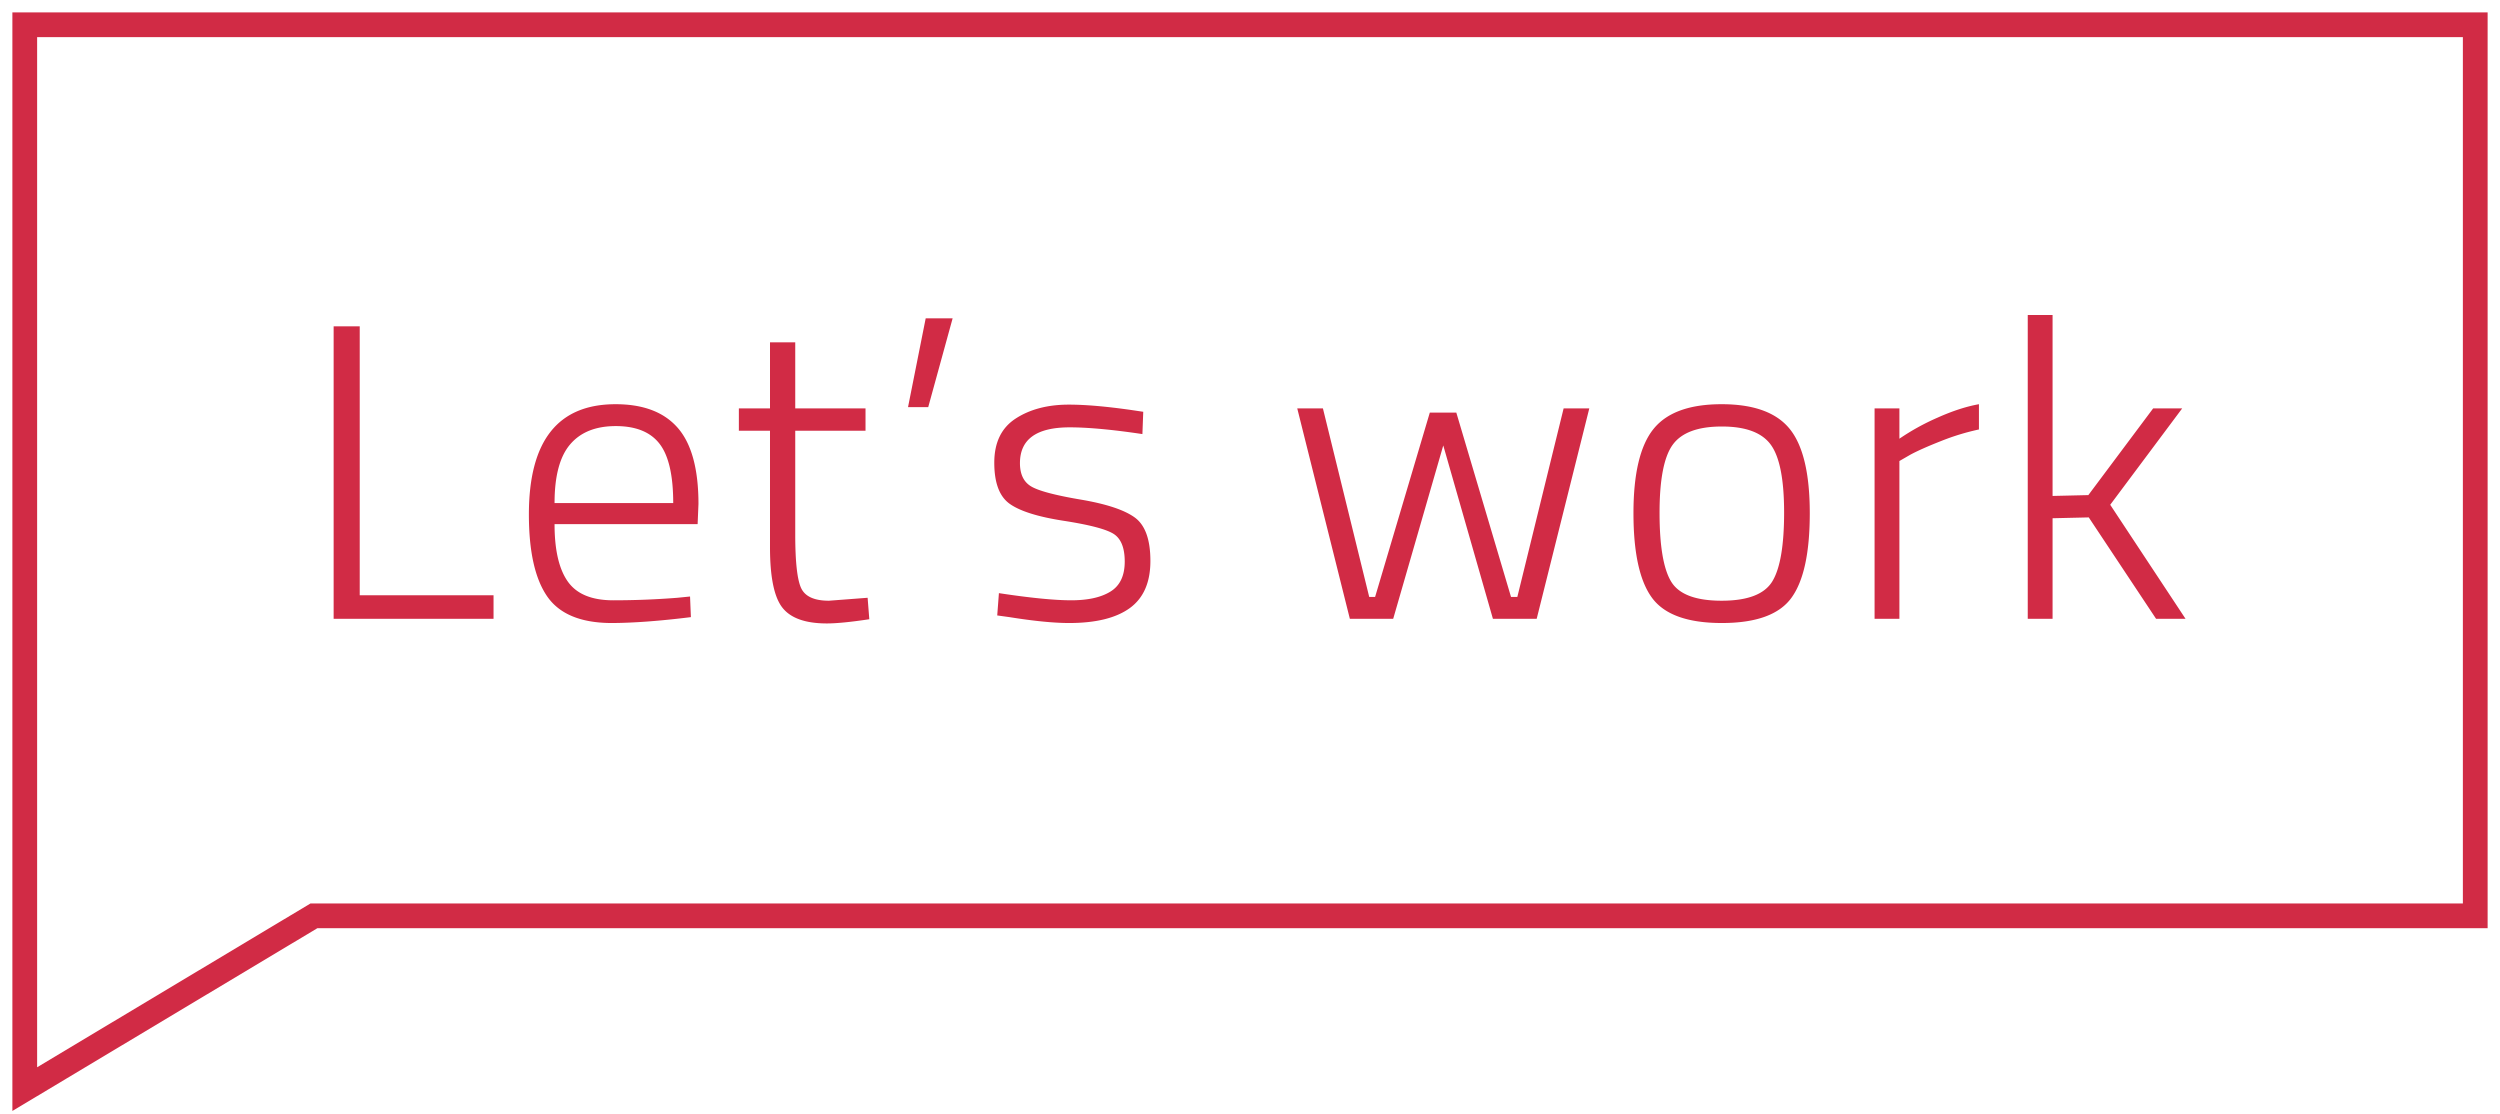
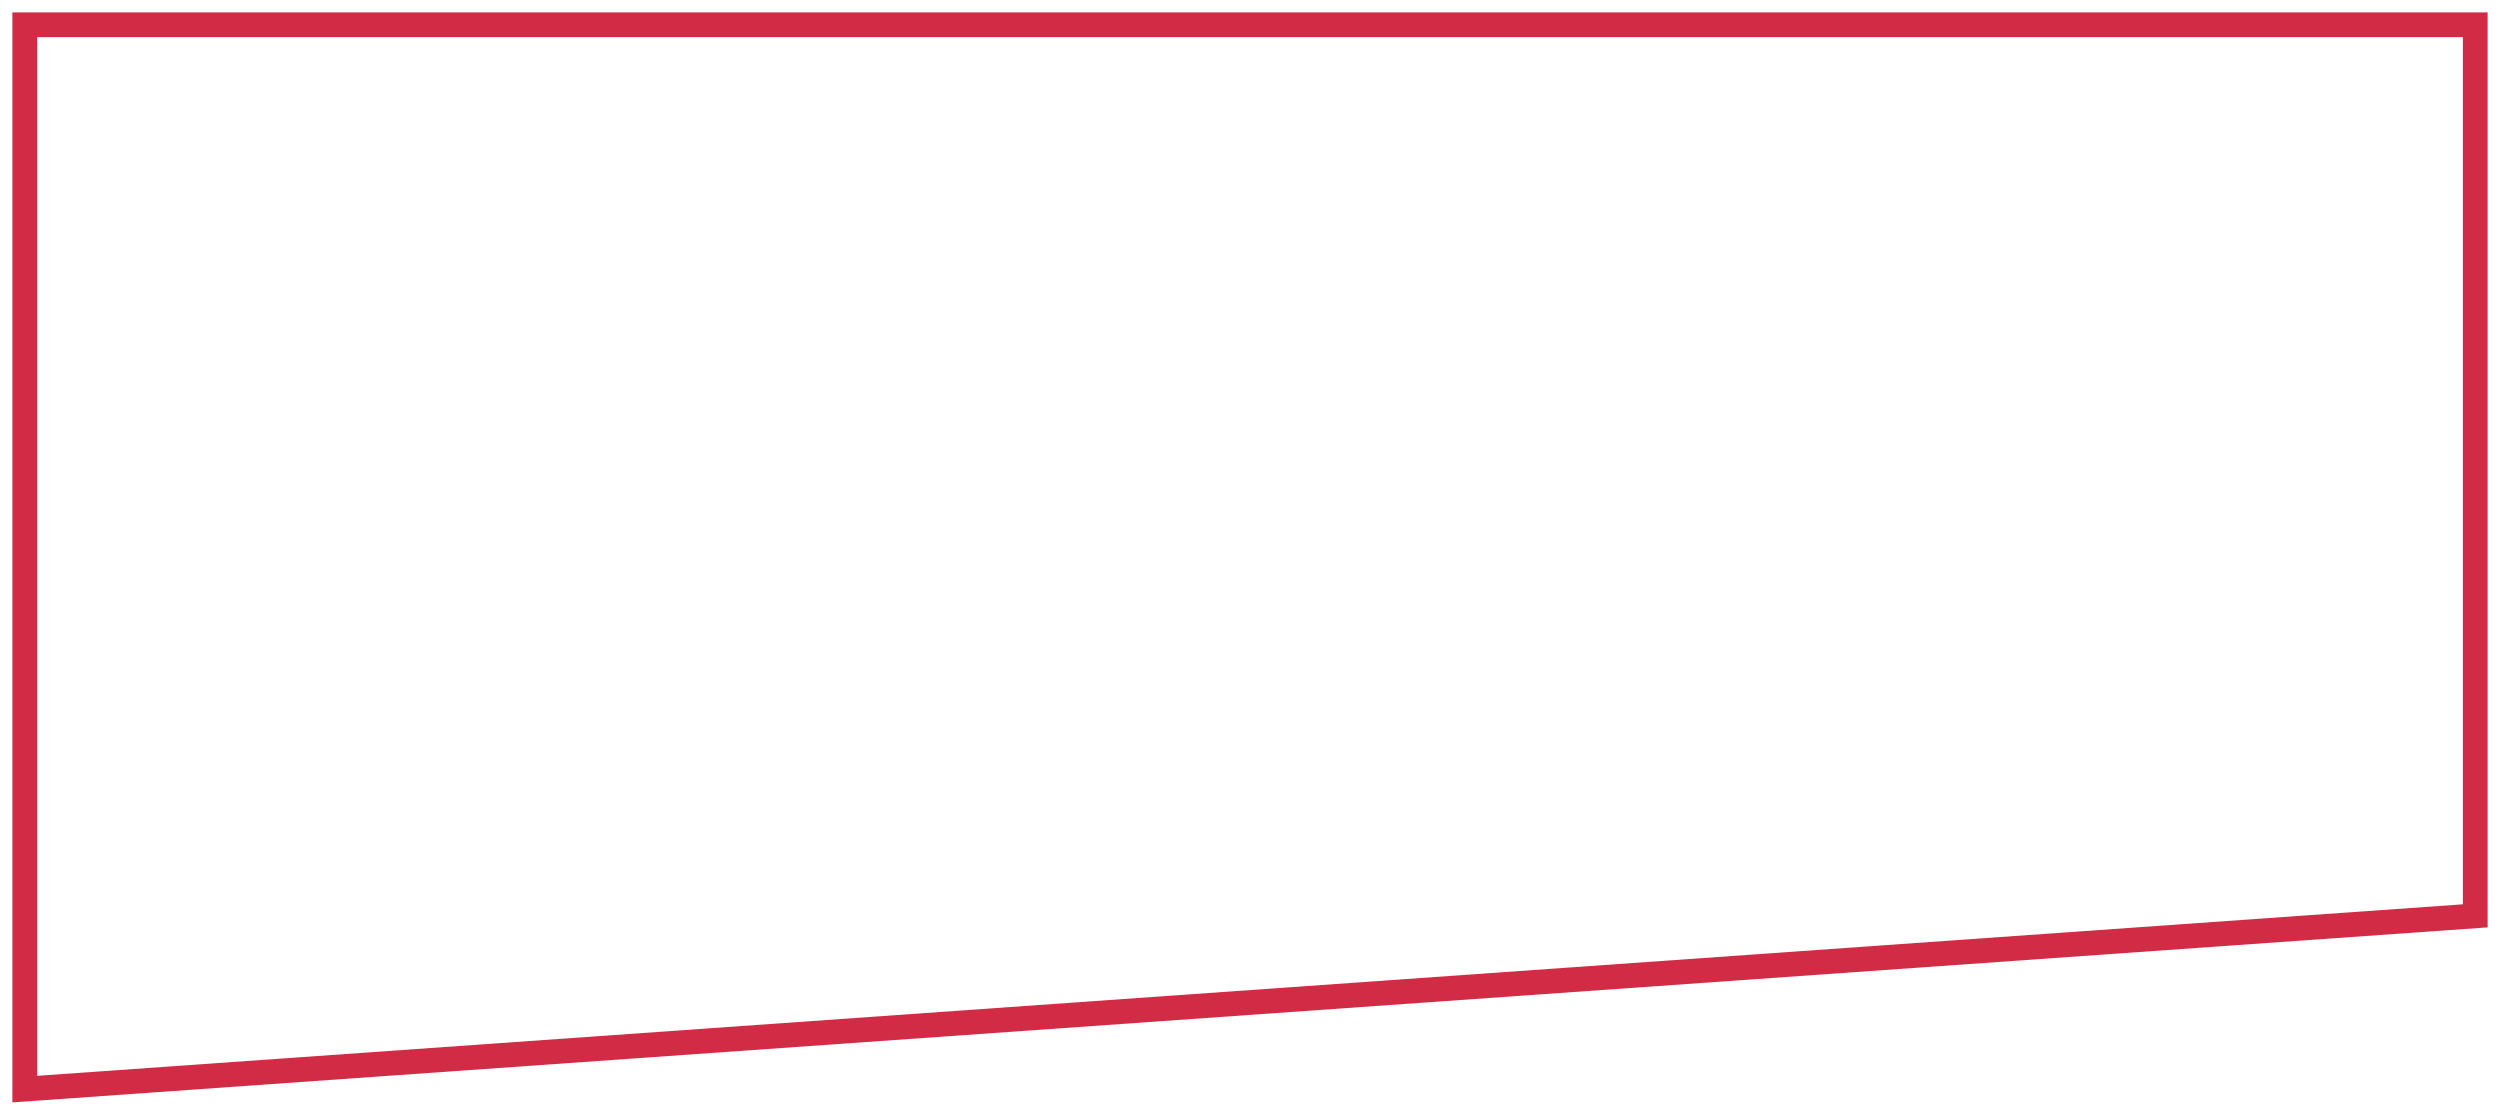
<svg xmlns="http://www.w3.org/2000/svg" width="101" height="45" viewBox="0 0 101 45">
  <g fill="none" fill-rule="evenodd">
-     <path stroke="#D12B45" d="M1 1h99v36H12.682L1 44z" />
+     <path stroke="#D12B45" d="M1 1h99v36L1 44z" />
    <g fill="#D12B45" fill-rule="nonzero">
-       <path d="M19.939 25h-6.46V13.185h1.054v10.863h5.406zM27.368 24.15l.51-.051.034.833c-1.28.159-2.363.238-3.247.238-1.224-.011-2.08-.374-2.567-1.088-.487-.714-.731-1.813-.731-3.298 0-2.97 1.167-4.454 3.502-4.454 1.122 0 1.96.32 2.516.96.555.64.833 1.664.833 3.069l-.034.816h-5.78c0 1.043.179 1.816.536 2.32.357.505.968.757 1.835.757s1.732-.034 2.593-.102zm-4.964-3.825h4.794c0-1.122-.184-1.921-.553-2.397-.368-.476-.957-.714-1.768-.714-.81 0-1.425.247-1.844.74-.42.492-.629 1.283-.629 2.371zM34.967 17.401h-2.839V21.6c0 1.1.08 1.819.238 2.159.159.34.533.51 1.122.51l1.564-.119.068.867c-.748.113-1.32.17-1.717.17-.861 0-1.46-.213-1.793-.637-.335-.425-.502-1.239-.502-2.44v-4.709H29.85V16.5h1.258v-2.669h1.02V16.5h2.839v.901zM36.684 16.449l.714-3.587h1.088l-.986 3.587zM43.212 17.265c-1.337 0-2.006.482-2.006 1.445 0 .442.147.754.442.935.295.181.96.36 1.998.536 1.037.175 1.768.416 2.193.722.425.306.637.893.637 1.76 0 .866-.278 1.501-.833 1.904-.555.402-1.371.603-2.448.603-.623 0-1.428-.08-2.414-.238l-.493-.068.068-.901c1.27.193 2.244.289 2.924.289.68 0 1.21-.119 1.59-.357.38-.238.569-.64.569-1.207 0-.567-.156-.943-.467-1.13-.312-.188-.98-.36-2.006-.519-1.026-.159-1.749-.385-2.168-.68-.42-.295-.629-.85-.629-1.666s.289-1.411.867-1.785c.578-.374 1.292-.561 2.142-.561.68 0 1.53.074 2.55.221l.459.068-.034.901c-1.213-.181-2.193-.272-2.941-.272zM52.409 16.5h1.037l1.87 7.616h.238l2.21-7.446h1.071l2.21 7.446h.255l1.87-7.616h1.037L62.082 25h-1.768l-2.006-7.004L56.285 25h-1.751zM65.992 20.733c0-1.598.27-2.731.808-3.4s1.456-1.003 2.754-1.003c1.297 0 2.215.334 2.754 1.003.538.669.807 1.802.807 3.4 0 1.598-.246 2.737-.74 3.417-.492.68-1.43 1.02-2.813 1.02-1.383 0-2.323-.34-2.822-1.02-.499-.68-.748-1.819-.748-3.417zm1.054-.017c0 1.337.156 2.264.468 2.78.311.515.991.773 2.04.773 1.048 0 1.73-.26 2.048-.782.317-.521.476-1.448.476-2.78 0-1.331-.178-2.244-.535-2.736-.357-.494-1.018-.74-1.981-.74-.963 0-1.623.244-1.98.731s-.536 1.405-.536 2.754zM75.733 25v-8.5h1.003v1.224a9.32 9.32 0 0 1 1.539-.85c.606-.272 1.164-.453 1.674-.544v1.02a9.514 9.514 0 0 0-1.53.468c-.533.21-.946.393-1.241.552l-.442.255V25h-1.003zM82.924 25h-1.003V12.726h1.003v7.31l1.445-.034 2.618-3.502h1.173l-2.907 3.893L88.296 25h-1.19l-2.72-4.097-1.462.034z" />
-     </g>
+       </g>
  </g>
</svg>